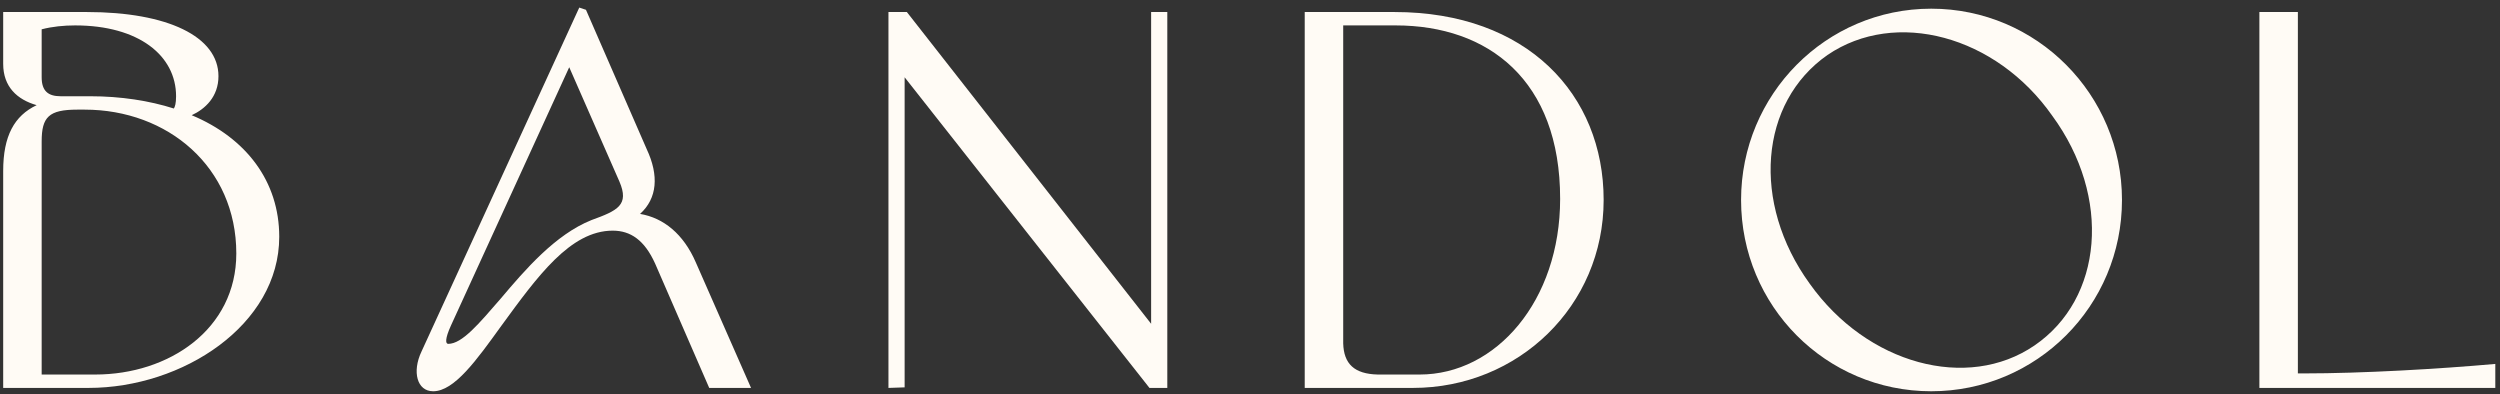
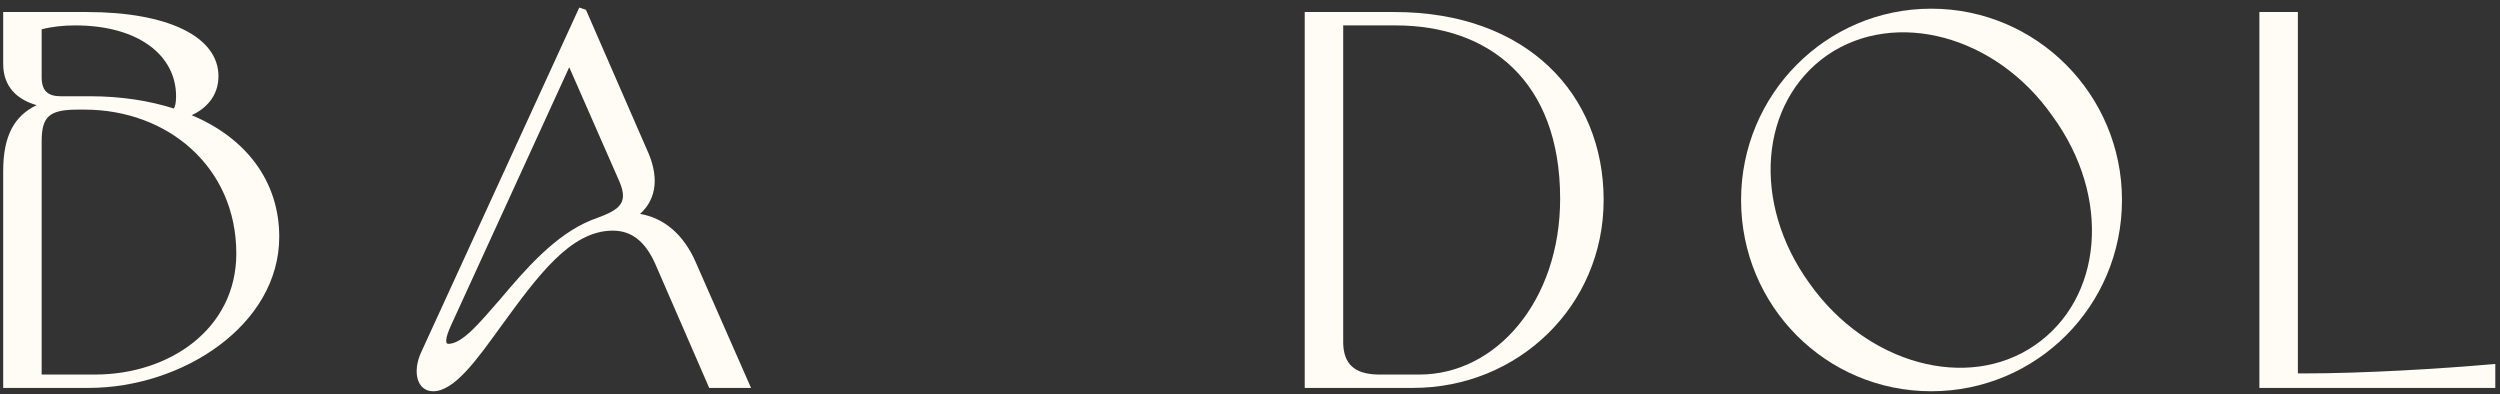
<svg xmlns="http://www.w3.org/2000/svg" width="317" height="50" viewBox="0 0 317 50" fill="none">
  <rect x="0" y="0" width="317" height="50" fill="#333333" stroke="none" />
  <path d="M12.072 47.491C21.407 47.491 29.964 41.762 29.964 32.145C29.964 21.184 21.265 13.901 10.729 13.901H9.809C6.203 13.901 5.283 14.82 5.283 17.931V47.491H12.072ZM7.688 12.204H11.436C15.326 12.204 18.932 12.769 22.044 13.759C22.185 13.547 22.326 13.123 22.326 12.204C22.326 7.041 17.588 3.222 9.527 3.222C8.113 3.222 6.627 3.364 5.283 3.717V9.799C5.283 11.566 6.132 12.204 7.688 12.204ZM4.648 13.335C2.173 12.628 0.404 11.001 0.404 8.102V1.525H11.012C21.265 1.525 27.701 4.637 27.701 9.658C27.701 12.274 26.003 13.83 24.307 14.608C31.237 17.507 35.408 23.023 35.408 30.023C35.408 41.197 23.175 49.188 11.224 49.188H0.404V21.68C0.404 17.224 1.819 14.678 4.648 13.335Z" fill="#FFFBF5" />
  <path d="M63.48 37.873C66.591 34.196 70.41 29.741 75.007 27.902C78.33 26.7 79.815 25.993 78.543 23.023L72.178 8.526L57.186 41.267C56.408 42.965 56.479 43.602 56.833 43.602C58.6 43.602 60.722 41.055 63.48 37.873ZM53.438 44.592L73.451 0.96L74.3 1.243L82.007 18.921C83.564 22.245 83.352 25.145 81.159 27.124C84.129 27.619 86.675 29.67 88.231 33.277L95.232 49.188H89.928L83.068 33.418C81.725 30.448 79.957 29.246 77.694 29.246C72.319 29.246 68.147 35.045 63.551 41.338C60.439 45.652 57.611 49.612 54.923 49.612C52.873 49.612 52.236 47.137 53.438 44.592Z" fill="#FFFBF5" />
-   <path d="M114.707 9.799V49.117L112.656 49.188V1.525H114.99L145.963 41.055V1.525H148.014V49.188H145.751L114.707 9.799Z" fill="#FFFBF5" />
  <path d="M174.702 47.491H180.006C189.693 47.491 197.826 38.156 197.826 25.215C197.826 10.152 188.704 3.222 176.965 3.222H170.318V43.531C170.389 46.147 171.732 47.42 174.702 47.491ZM165.439 1.525H176.823C193.654 1.525 203.342 11.991 203.342 25.357C203.342 38.792 192.522 49.188 179.157 49.188H165.439V1.525Z" fill="#FFFBF5" />
  <path d="M257.964 43.813C266.662 37.873 267.794 25.003 260.227 14.678C253.084 4.495 240.356 1.101 231.729 6.97C223.101 12.981 222.041 25.71 229.466 35.964C236.75 46.218 249.479 49.612 257.964 43.813ZM220.768 25.357C220.768 11.991 231.517 1.101 244.882 1.101C258.247 1.101 269.067 11.991 269.067 25.357C269.067 38.792 258.247 49.612 244.882 49.612C231.517 49.612 220.768 38.792 220.768 25.357Z" fill="#FFFBF5" />
  <path d="M286.49 1.525H291.37V47.349H292.147C299.502 47.349 309.26 46.784 316.404 46.147V49.188H286.49V1.525Z" fill="#FFFBF5" />
</svg>